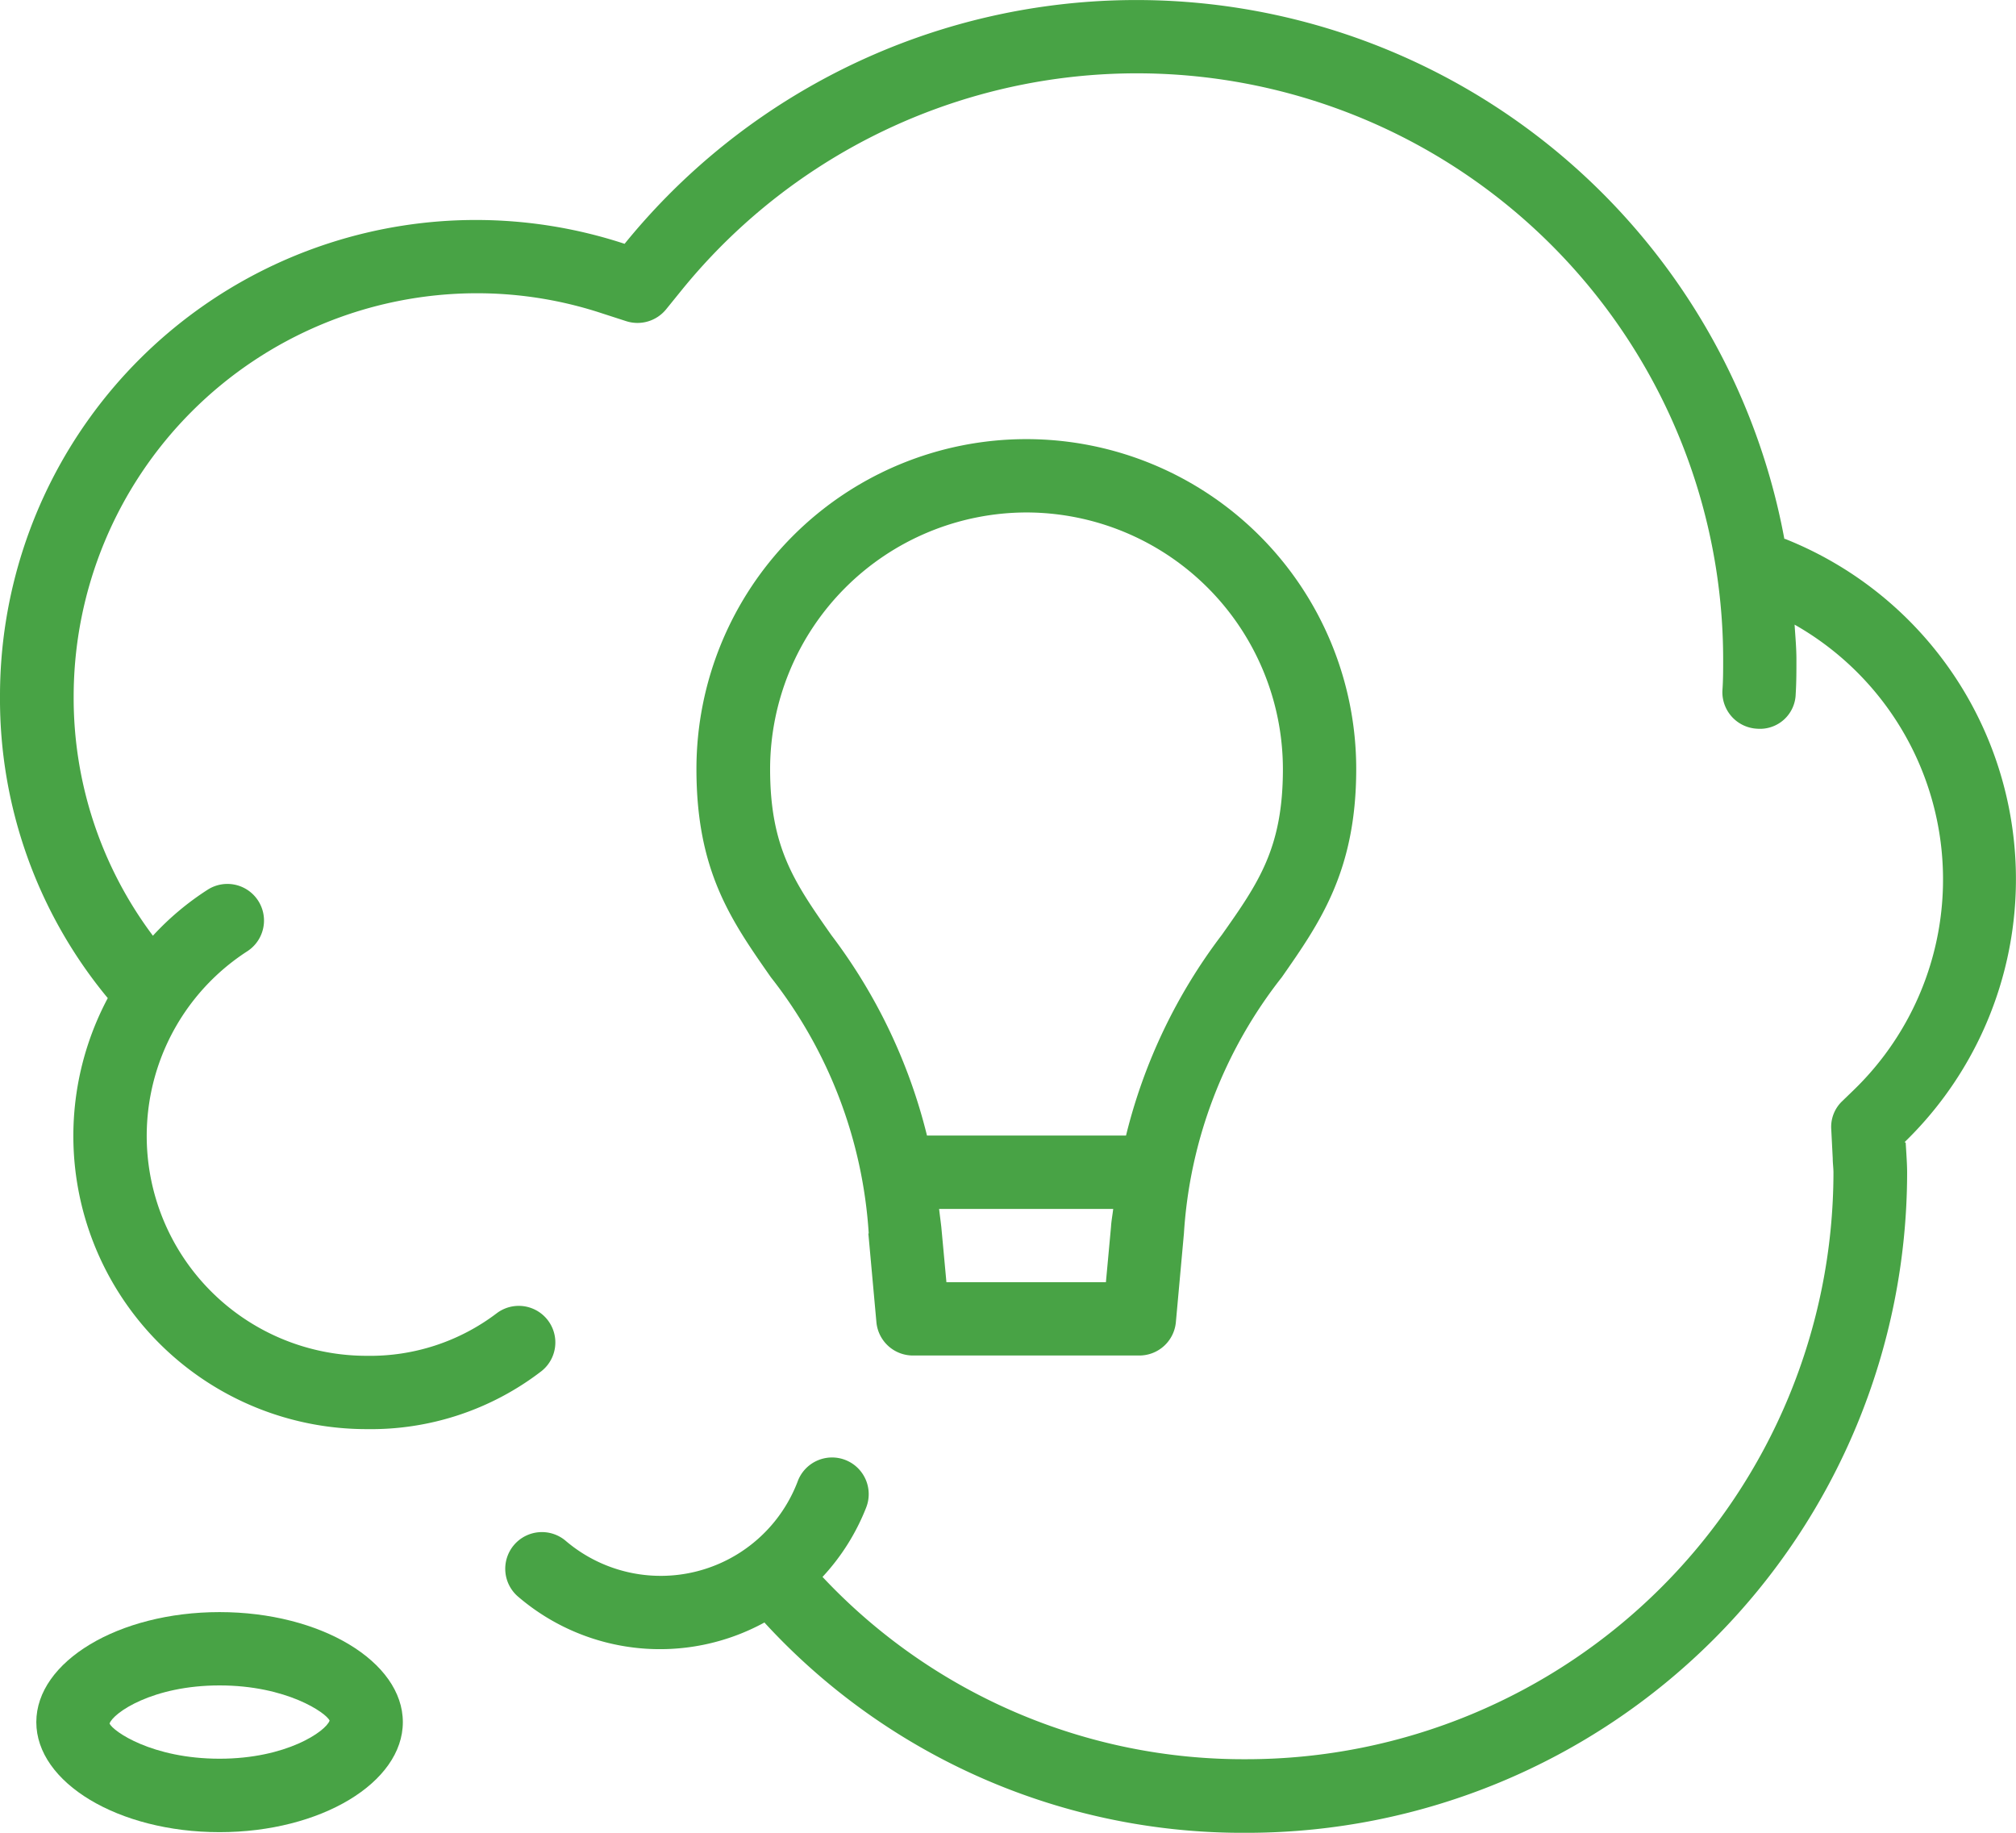
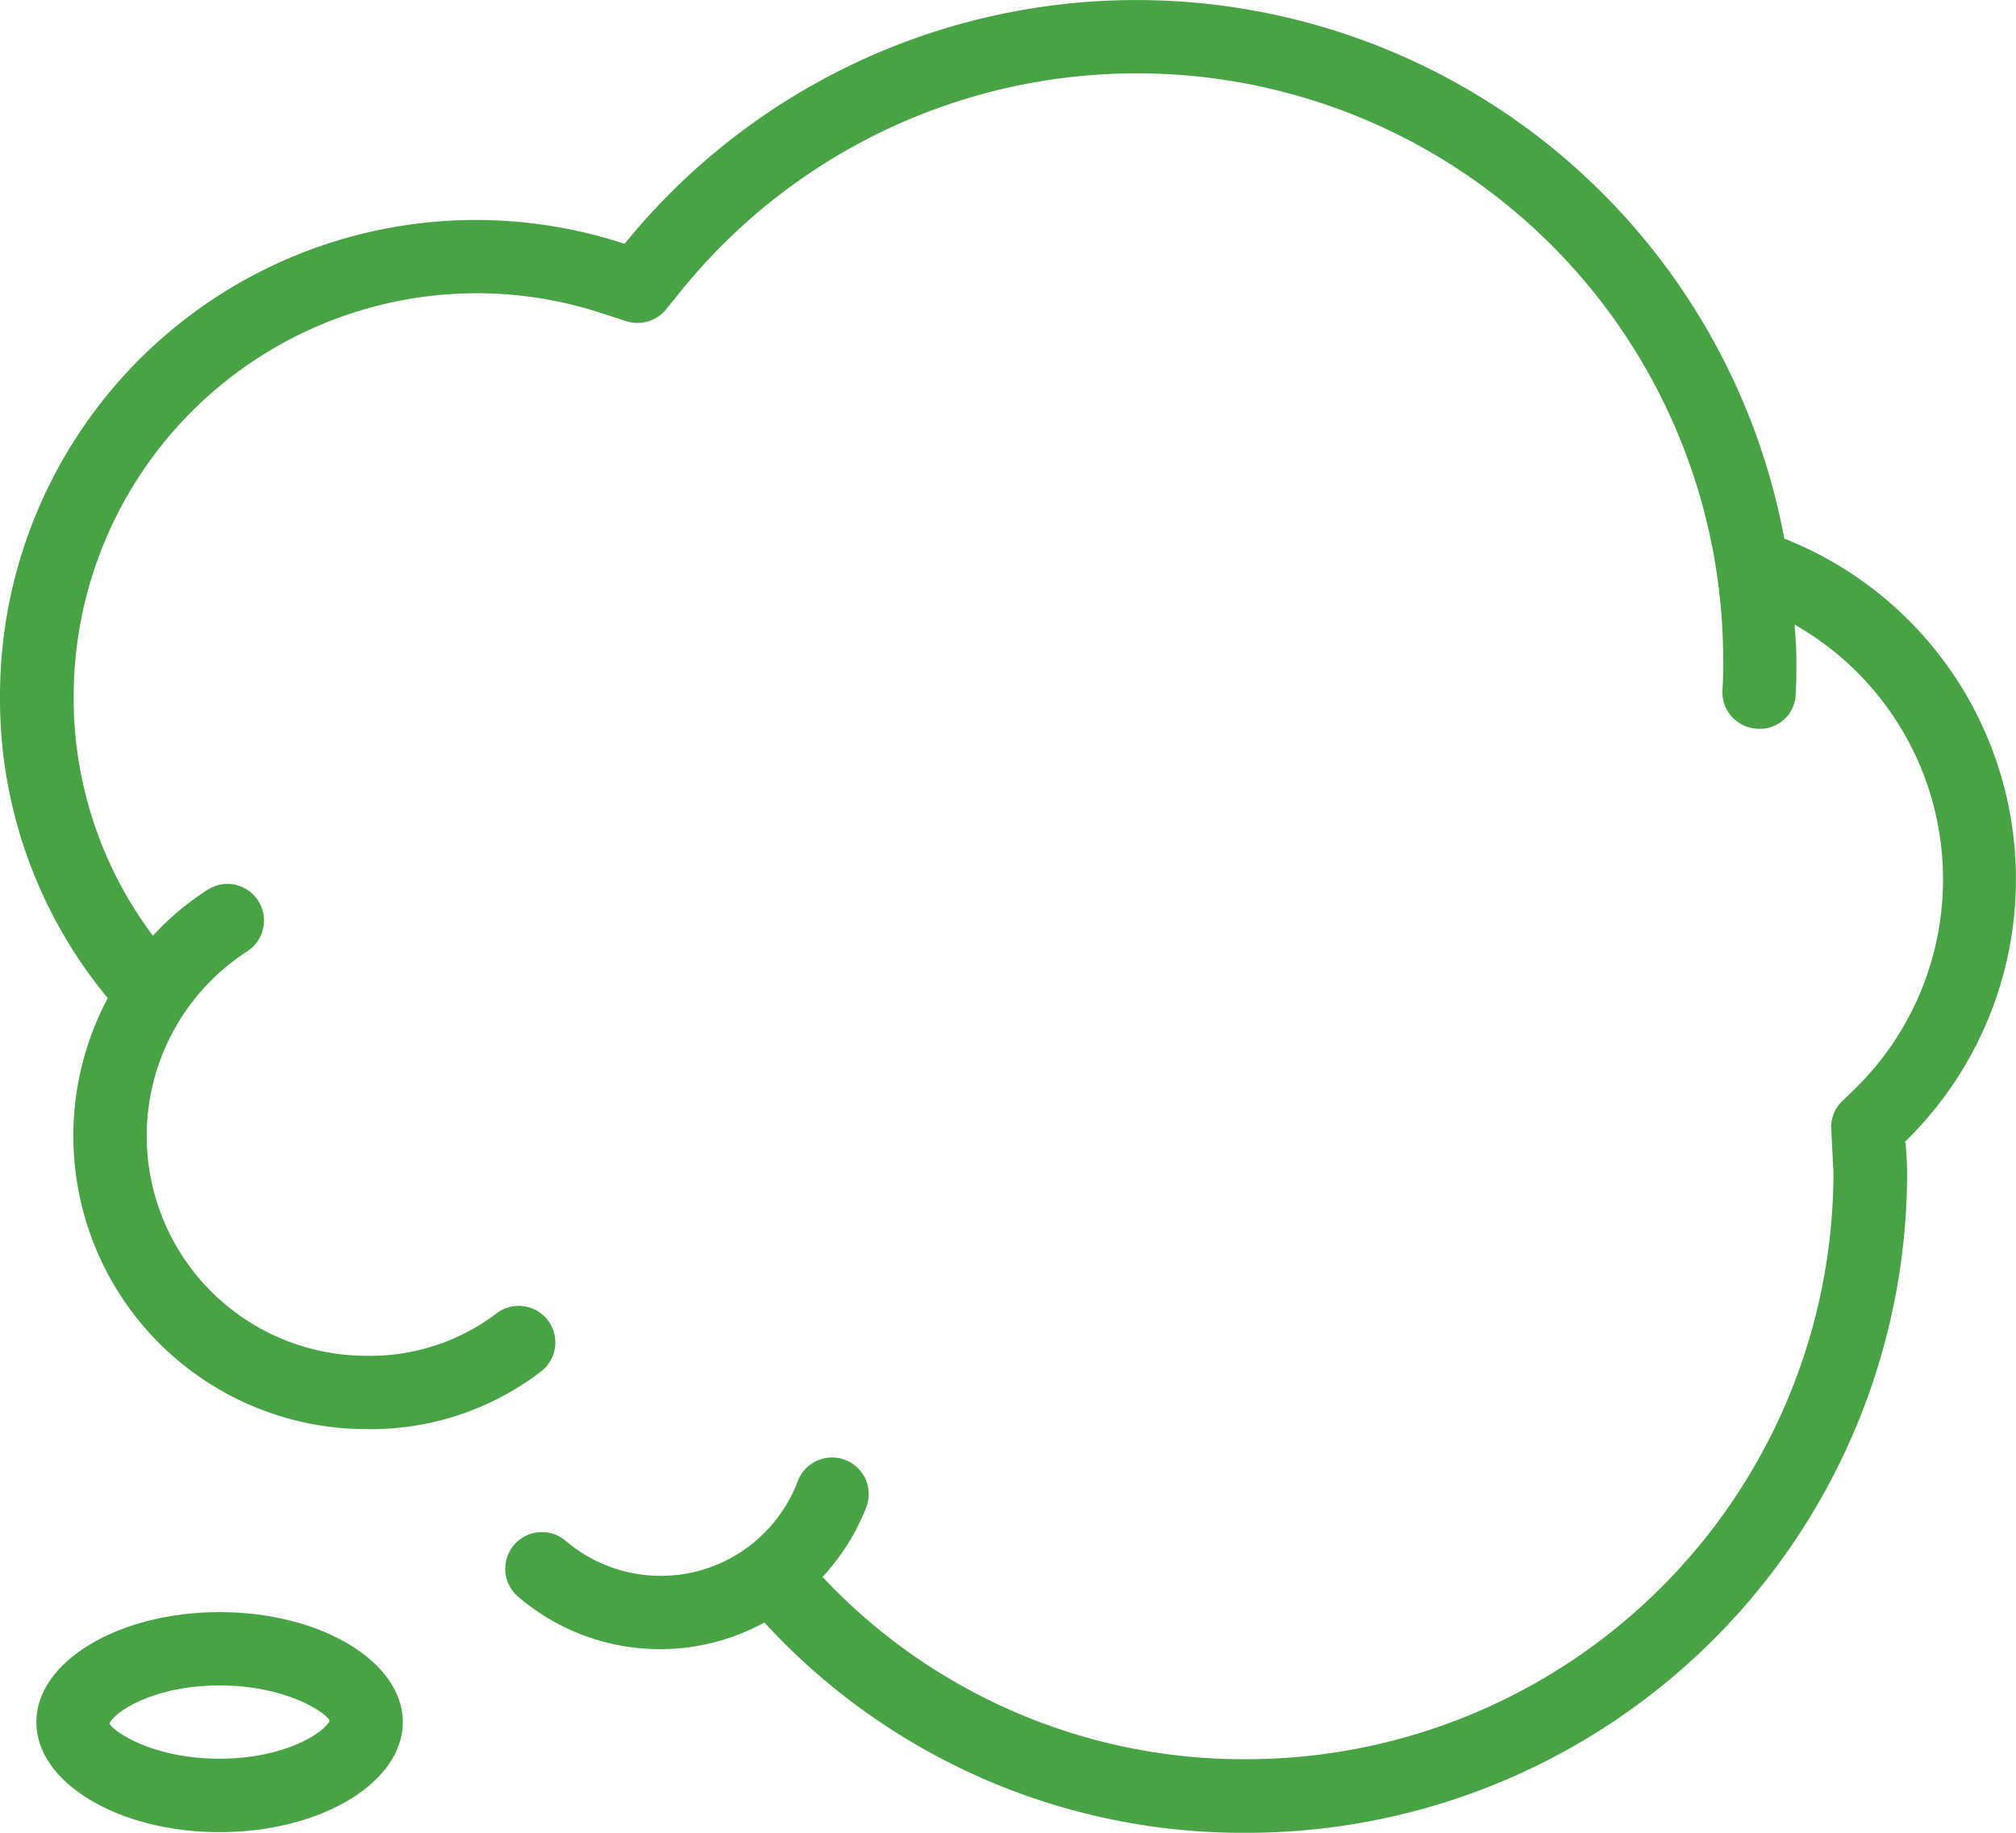
<svg xmlns="http://www.w3.org/2000/svg" width="80.621" height="73.291" viewBox="0 0 80.621 73.291">
  <g id="Group_812" data-name="Group 812" transform="translate(-506 -812.962)">
    <g id="awm_landingpage_icons" transform="translate(500.62 806.012)">
-       <path id="Path_382" data-name="Path 382" d="M31.255,50.694l.322,3.547a1.467,1.467,0,0,0,1.466,1.334h9.044a1.467,1.467,0,0,0,1.466-1.334l.322-3.547a18.407,18.407,0,0,1,3.914-10.246c1.524-2.184,2.976-4.251,2.976-8.326a13.192,13.192,0,0,0-26.385,0c0,4.075,1.378,6.039,2.976,8.326a18.468,18.468,0,0,1,3.914,10.246Zm9.5,1.95H34.377l-.205-2.213c-.029-.249-.059-.469-.088-.718h6.963c-.029.249-.073.469-.088.718ZM37.572,21.862A10.272,10.272,0,0,1,47.833,32.122c0,3.152-.967,4.544-2.448,6.64a21.83,21.83,0,0,0-3.826,8.018H33.6a21.95,21.95,0,0,0-3.826-8.018c-1.48-2.111-2.448-3.5-2.448-6.64A10.272,10.272,0,0,1,37.587,21.862Z" transform="translate(8.851 5.581)" fill="#48a345" />
      <path id="Path_383" data-name="Path 383" d="M81.544,52.625A14.644,14.644,0,0,0,76.766,28.5h-.029A26.356,26.356,0,0,0,30.358,16.7,19.031,19.031,0,0,0,5.38,34.8,18.736,18.736,0,0,0,9.69,46.864h0A11.724,11.724,0,0,0,20.038,64.1a11.179,11.179,0,0,0,6.992-2.316,1.463,1.463,0,0,0-1.788-2.316,8.365,8.365,0,0,1-5.2,1.7,8.792,8.792,0,0,1-4.764-16.183,1.464,1.464,0,0,0-1.583-2.463,11.137,11.137,0,0,0-2.2,1.847A15.833,15.833,0,0,1,8.326,34.8,16.134,16.134,0,0,1,24.45,18.677a15.944,15.944,0,0,1,5.013.806l.953.308a1.475,1.475,0,0,0,1.6-.469l.63-.777a23.446,23.446,0,0,1,41.644,14.79c0,.41,0,.821-.029,1.217a1.462,1.462,0,0,0,1.393,1.539A1.427,1.427,0,0,0,77.191,34.7c.029-.454.029-.909.029-1.378s-.044-.923-.073-1.393a11.713,11.713,0,0,1,2.375,18.6l-.469.454a1.419,1.419,0,0,0-.44,1.129l.059,1.158c0,.191.029.381.029.572A23.484,23.484,0,0,1,55.247,77.3,23.079,23.079,0,0,1,38.273,70.01a8.785,8.785,0,0,0,1.744-2.77A1.466,1.466,0,1,0,37.276,66.2a5.858,5.858,0,0,1-9.264,2.375,1.467,1.467,0,1,0-1.891,2.243,8.714,8.714,0,0,0,9.836,1.011.045.045,0,0,0,.015.029,25.955,25.955,0,0,0,19.29,8.385A26.415,26.415,0,0,0,81.647,53.856c0-.264-.015-.513-.029-.748l-.029-.469Z" transform="translate(0 0)" fill="#48a345" />
      <path id="Path_384" data-name="Path 384" d="M13.7,50.93c-4.046,0-7.329,1.979-7.329,4.4s3.283,4.4,7.329,4.4,7.329-1.979,7.329-4.4-3.283-4.4-7.329-4.4Zm0,5.863c-2.7,0-4.266-1.1-4.4-1.407.147-.425,1.715-1.524,4.4-1.524s4.266,1.1,4.4,1.407C17.95,55.694,16.382,56.793,13.7,56.793Z" transform="translate(0.461 20.487)" fill="#48a345" />
    </g>
  </g>
</svg>